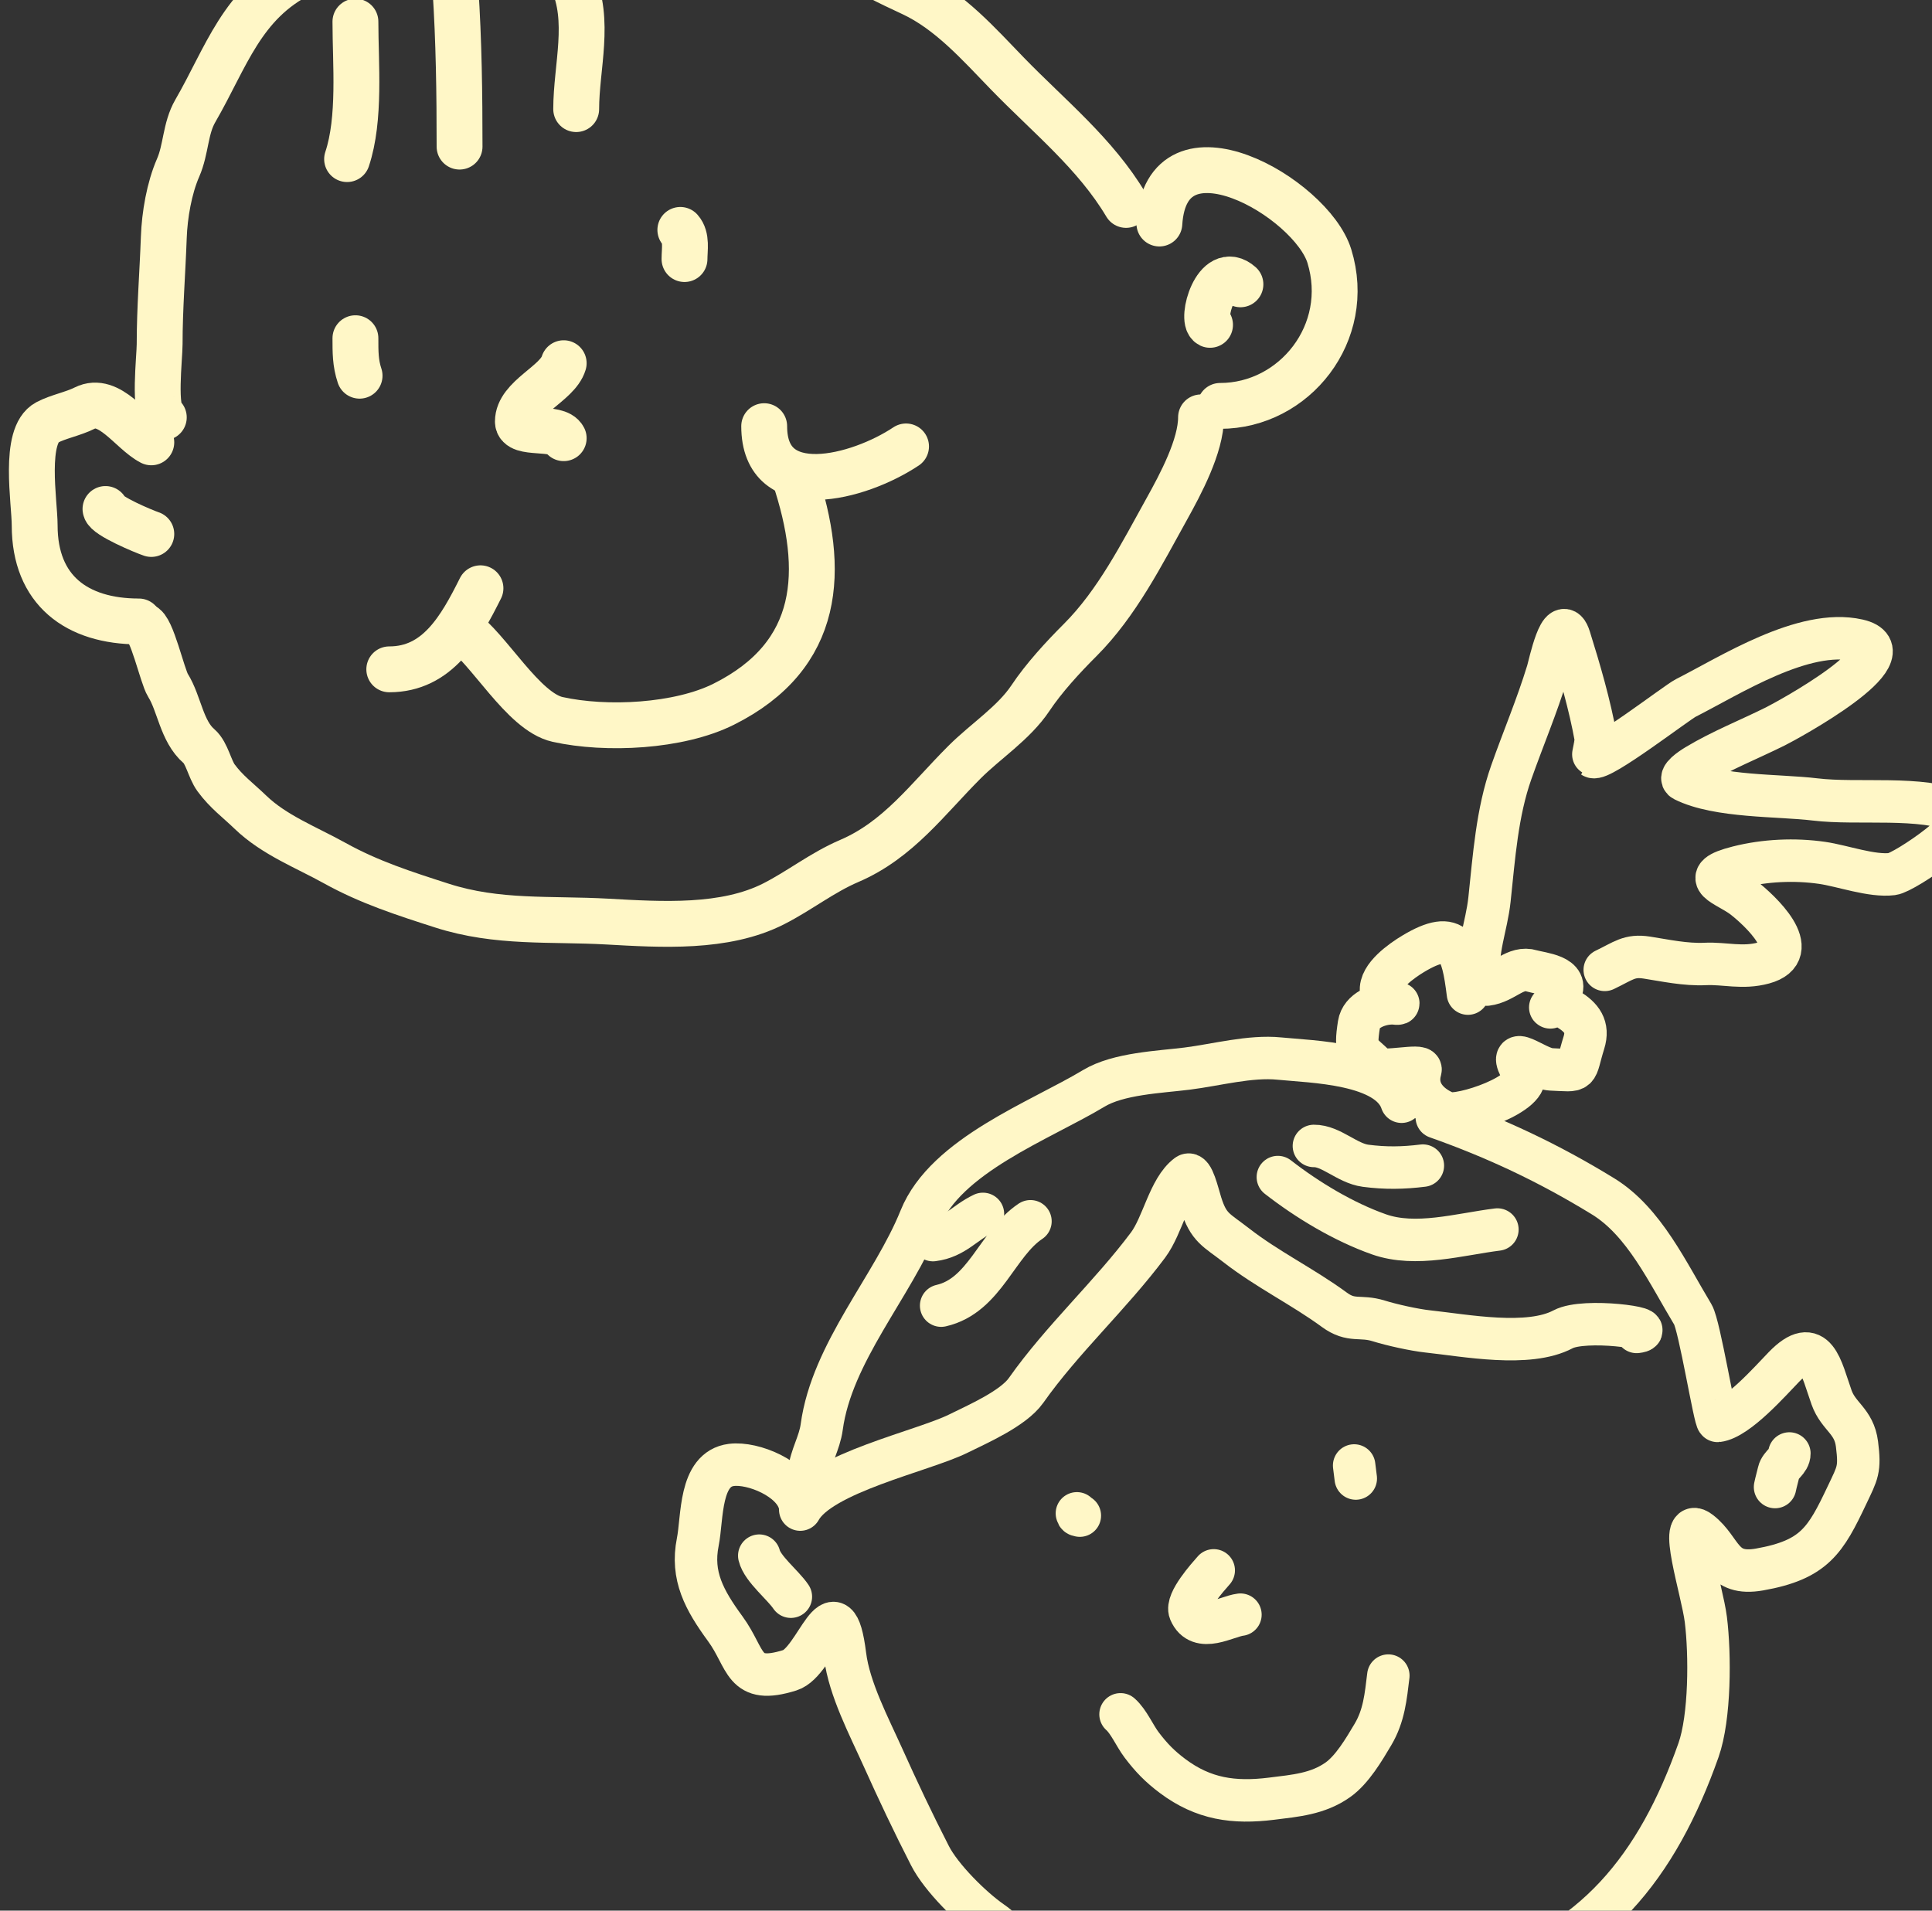
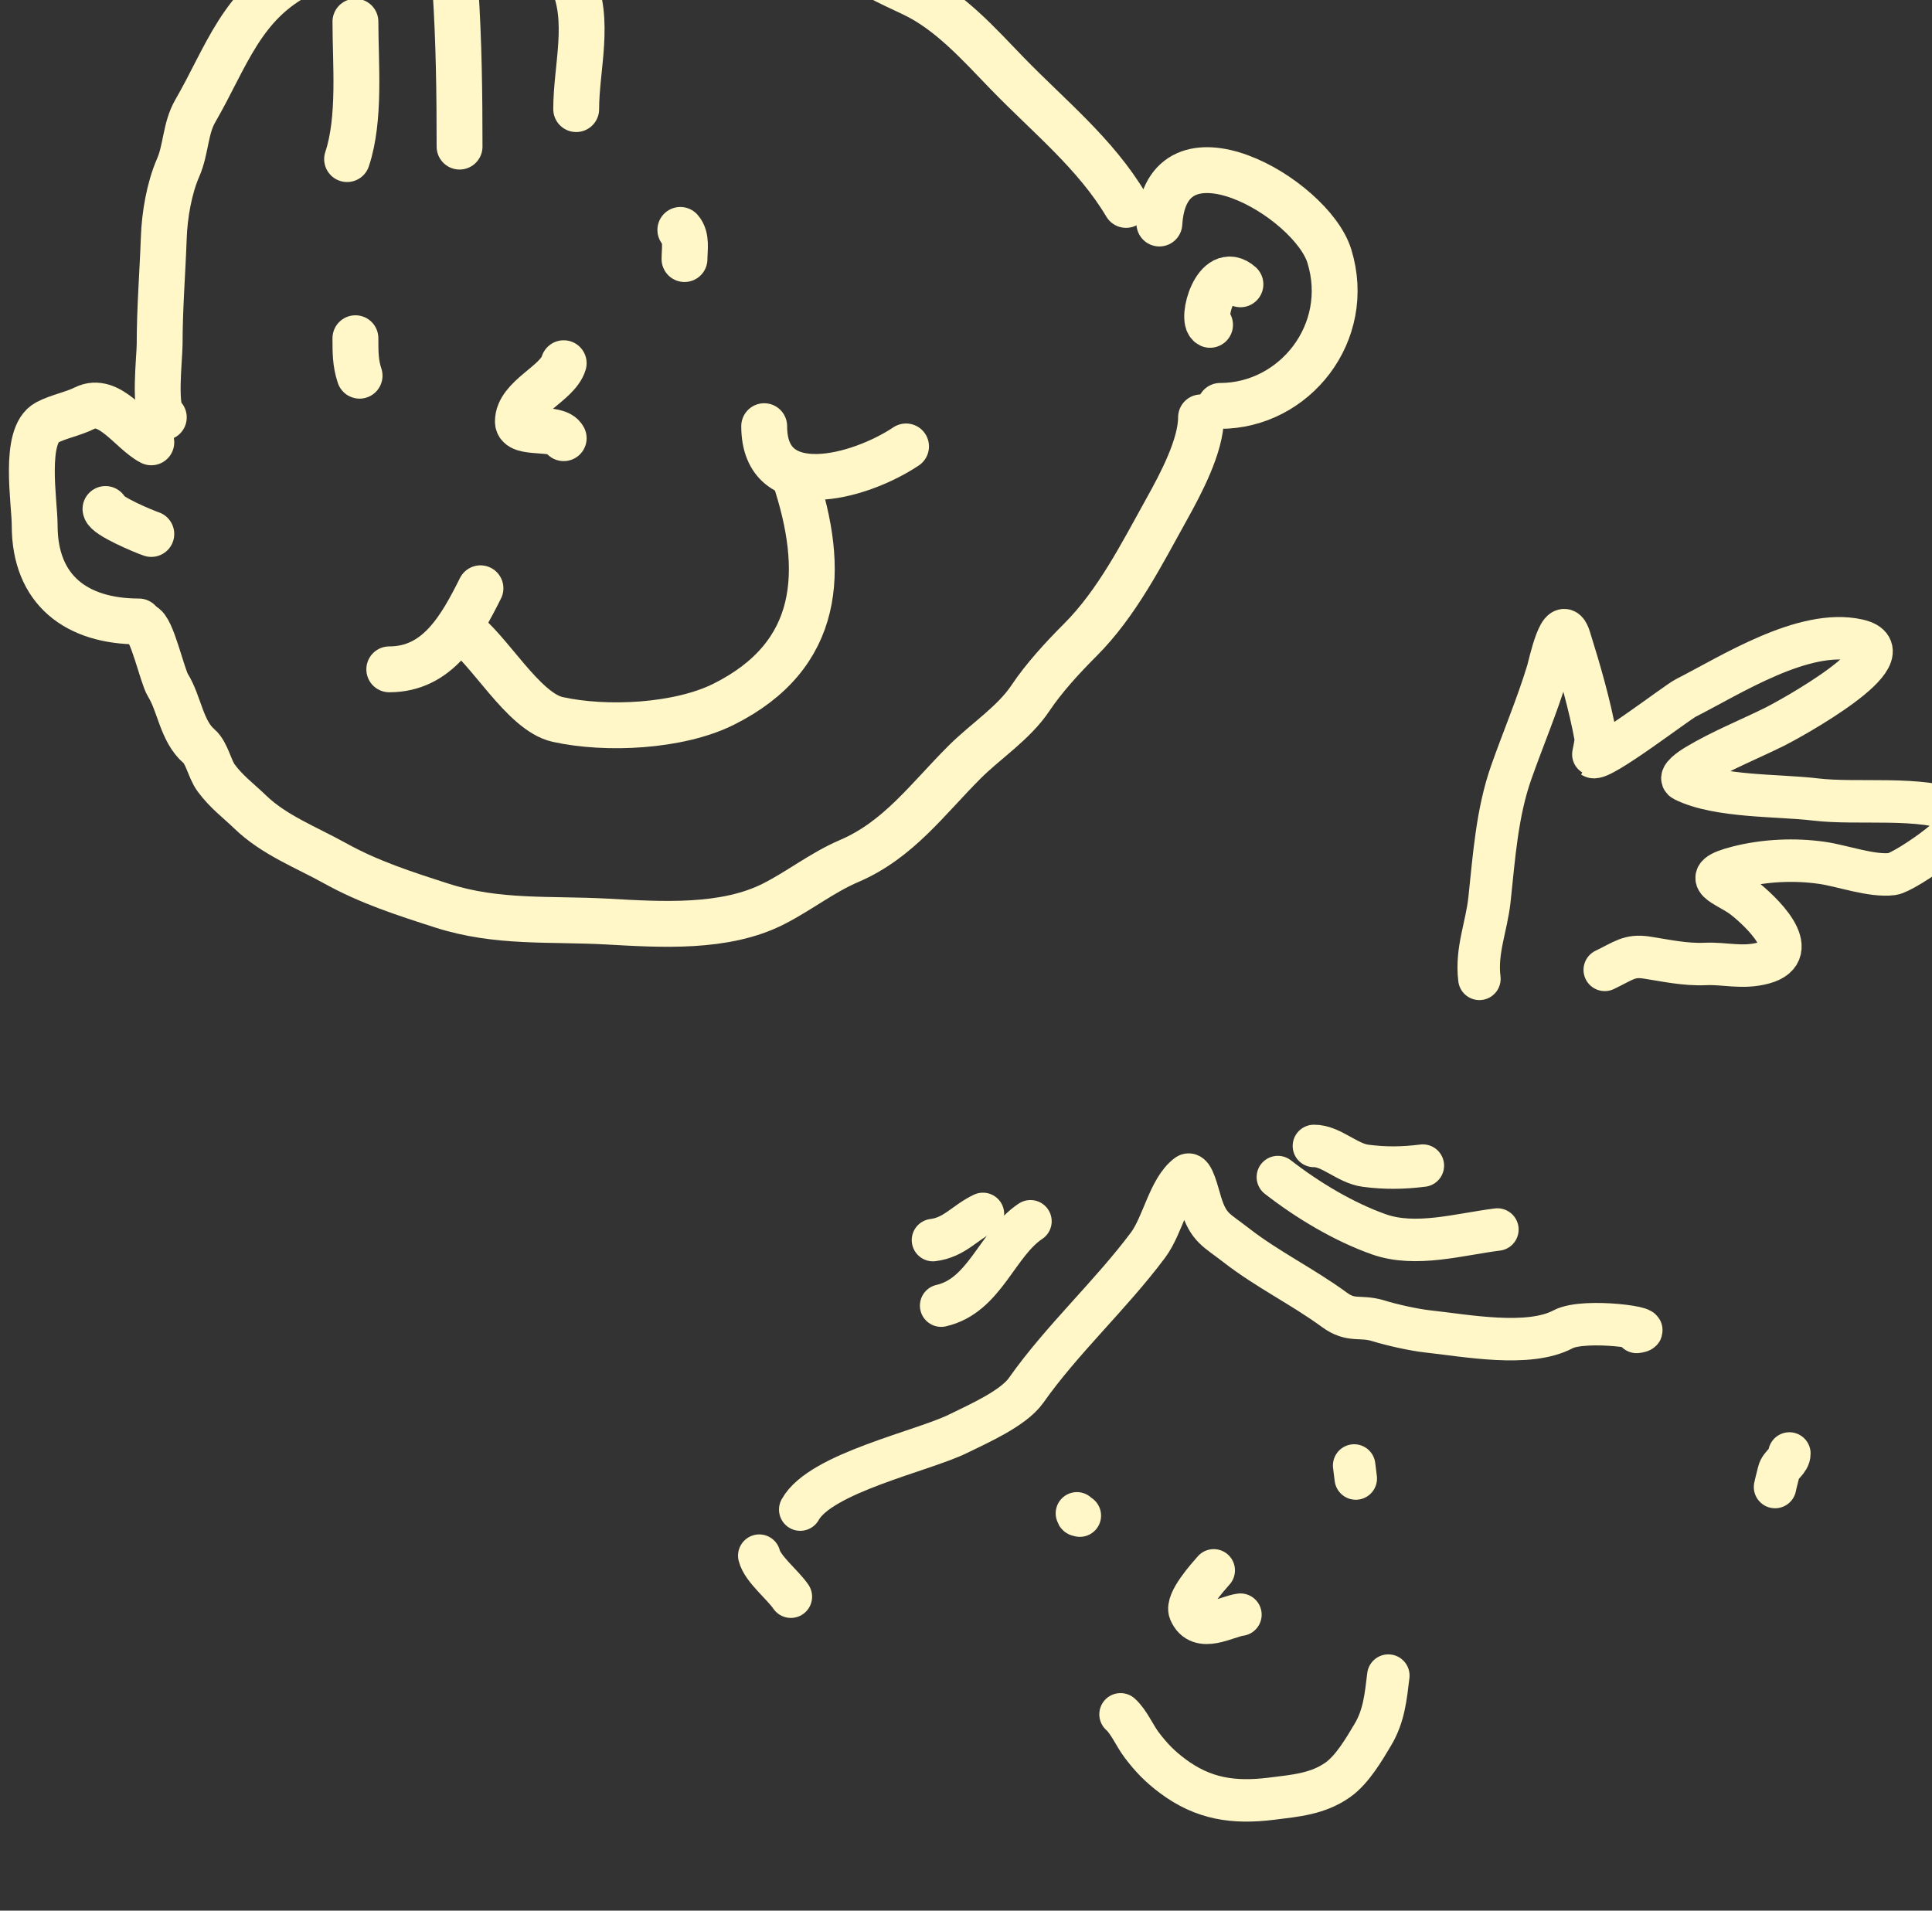
<svg xmlns="http://www.w3.org/2000/svg" width="182" height="180" viewBox="0 0 182 180" fill="none">
  <rect x="0" y="0" width="182" height="180" fill="#333333" stroke="none" />
  <path d="M109.216 21.058C109.861 10.74 123.532 18.613 125.231 24.134C127.45 31.346 121.941 38.24 114.943 38.24" stroke="#FFF7C7" stroke-width="4.32" stroke-linecap="round" />
  <path d="M116.852 26.785C114.561 24.749 113.081 30.149 113.989 30.603" stroke="#FFF7C7" stroke-width="4.32" stroke-linecap="round" />
  <path d="M43.353 59.24C46.049 61.073 49.265 67.052 52.527 67.777C57.112 68.796 63.954 68.454 68.171 66.346C77.394 61.734 77.788 53.729 74.853 44.922" stroke="#FFF7C7" stroke-width="4.32" stroke-linecap="round" />
  <path d="M71.989 40.149C71.989 47.381 80.888 45.034 85.352 42.058" stroke="#FFF7C7" stroke-width="4.32" stroke-linecap="round" />
  <path d="M36.671 63.058C41.215 63.058 43.38 59.185 45.262 55.421" stroke="#FFF7C7" stroke-width="4.32" stroke-linecap="round" />
  <path d="M14.254 41.673C12.343 40.689 10.31 37.279 7.975 38.447C6.86 39.004 5.49 39.245 4.443 39.798C2.165 41.005 3.266 47.283 3.266 49.5C3.266 55.605 7.225 58.547 13.076 58.547" stroke="#FFF7C7" stroke-width="4.32" stroke-linecap="round" />
  <path d="M9.937 47.952C10.017 48.59 13.549 50.072 14.254 50.306" stroke="#FFF7C7" stroke-width="4.32" stroke-linecap="round" />
  <path d="M33.482 2.04C33.482 6.017 33.969 11.172 32.697 14.989" stroke="#FFF7C7" stroke-width="4.32" stroke-linecap="round" />
  <path d="M42.9 -1.099C43.231 3.879 43.292 8.815 43.292 13.812" stroke="#FFF7C7" stroke-width="4.32" stroke-linecap="round" />
  <path d="M53.887 -1.884C55.665 1.895 54.279 6.324 54.279 10.28" stroke="#FFF7C7" stroke-width="4.32" stroke-linecap="round" />
  <path d="M106.077 19.306C103.199 14.47 98.794 10.947 94.894 6.923C92.223 4.168 89.468 1.033 85.934 -0.62C83.769 -1.632 81.634 -2.627 79.699 -4.021C77.664 -5.486 76.219 -7.513 73.595 -8.076C70.972 -8.638 68.402 -9.269 65.899 -10.299C58.193 -13.472 48.725 -11.766 41.243 -8.773C36.64 -6.932 32.68 -4.645 28.38 -2.495C22.759 0.316 21.323 5.398 18.396 10.455C17.444 12.099 17.537 14.07 16.782 15.796C15.938 17.726 15.506 20.264 15.431 22.358C15.309 25.766 15.039 29.02 15.039 32.43C15.039 33.672 14.43 38.819 15.431 39.319" stroke="#FFF7C7" stroke-width="4.32" stroke-linecap="round" />
  <path d="M13.469 58.939C14.279 59.041 15.29 63.718 15.823 64.564C16.896 66.268 17.103 68.89 18.745 70.297C19.494 70.94 19.747 72.451 20.358 73.284C21.324 74.601 22.439 75.405 23.584 76.51C25.82 78.669 28.834 79.815 31.52 81.306C34.789 83.123 38.114 84.186 41.635 85.318C46.865 86.999 51.83 86.522 57.222 86.822C62.29 87.104 68.281 87.497 72.897 85.143C75.339 83.898 77.458 82.201 80.004 81.11C84.632 79.127 87.367 75.295 90.861 71.802C92.852 69.811 95.502 68.12 97.074 65.763C98.336 63.87 100.12 61.931 101.761 60.291C105.225 56.827 107.545 52.216 109.914 47.952C111.207 45.625 113.141 42.013 113.141 39.319" stroke="#FFF7C7" stroke-width="4.32" stroke-linecap="round" />
  <path d="M33.482 31.863C33.482 33.153 33.474 34.196 33.874 35.395" stroke="#FFF7C7" stroke-width="4.32" stroke-linecap="round" />
  <path d="M64.09 21.66C64.718 22.367 64.482 23.513 64.482 24.407" stroke="#FFF7C7" stroke-width="4.32" stroke-linecap="round" />
  <path d="M53.102 34.217C52.522 36.153 48.786 37.436 48.786 39.711C48.786 41.053 52.501 40.078 53.102 41.281" stroke="#FFF7C7" stroke-width="4.32" stroke-linecap="round" />
-   <path d="M132.032 103.793C130.811 100.128 123.562 100.034 120.517 99.727C117.765 99.45 114.564 100.331 111.822 100.674C109.222 100.998 105.363 101.133 103.033 102.537C97.982 105.582 89.087 108.839 86.693 114.784C84.1 121.223 78.361 127.399 77.408 134.44C77.202 135.962 76.364 137.237 76.229 138.663C76.164 139.344 75.349 141.761 75.306 141.6C74.703 139.3 70.944 137.755 68.902 138.01C65.856 138.391 66.192 142.974 65.733 145.268C65.092 148.469 66.352 150.751 68.321 153.445C70.403 156.292 69.913 158.764 74.417 157.351C76.903 156.571 78.698 148.676 79.609 155.971C80.002 159.116 81.87 162.657 83.175 165.558C84.602 168.73 86.013 171.713 87.607 174.828C88.673 176.911 91.52 179.727 93.398 181.036C96.386 183.118 98.879 187.629 102.791 188.189C114.466 189.858 127.032 189.515 138.667 186.495C150.142 183.517 156.161 175.763 160.003 164.881C161.1 161.774 161.106 155.861 160.695 152.568C160.353 149.831 157.974 142.617 160.151 144.311C162.267 145.957 162.125 148.5 165.75 147.862C170.939 146.948 171.978 145.106 174 140.84C174.997 138.735 175.235 138.462 174.935 136.056C174.66 133.851 173.192 133.483 172.539 131.652C171.558 128.904 171.058 125.69 168.068 128.762C166.793 130.071 163.685 133.629 161.808 133.863C161.553 133.895 160.103 124.884 159.476 123.844C157.088 119.88 154.889 115.087 151.015 112.709C145.871 109.551 140.856 107.204 135.35 105.26" stroke="#FFF7C7" stroke-width="4" stroke-linecap="round" />
-   <path d="M138.284 93.607C137.755 89.37 137.175 87.416 133.114 89.864C132.088 90.482 129.929 91.972 130.104 93.375C130.316 95.07 133.08 94.388 130.875 94.532C129.801 94.603 128.221 95.197 128.02 96.491C127.6 99.194 127.957 98.878 129.756 100.629C130.246 101.106 133.973 100.237 133.816 100.784C133.247 102.757 134.551 104.156 136.238 104.835C137.489 105.339 144.529 102.982 143.471 101.111C141.698 97.978 144.693 100.689 146.107 100.746C148.999 100.865 148.298 101.148 149.207 98.234C149.681 96.716 148.991 95.847 147.733 95.075C145.958 93.985 145.4 96.131 146.927 93.643C147.984 91.921 145.145 91.724 144.286 91.464C142.751 90.999 141.747 92.548 140.059 92.758" stroke="#FFF7C7" stroke-width="4" stroke-linecap="round" />
  <path d="M139.364 92.218C139.033 89.563 140.038 87.311 140.313 84.75C140.745 80.722 141.021 76.569 142.368 72.754C143.496 69.558 144.788 66.524 145.782 63.271C145.974 62.642 147.046 57.502 147.857 60.086C148.812 63.129 149.773 66.439 150.325 69.531C150.383 69.854 150.035 71.29 150.059 71.306C150.735 71.763 157.942 66.193 158.806 65.755C162.971 63.648 169.9 59.164 175.021 60.317C180.159 61.473 168.318 67.898 167.256 68.427C164.808 69.647 162.154 70.695 159.809 72.109C159.285 72.425 158.078 73.237 158.625 73.511C161.829 75.113 167.558 74.899 170.972 75.313C175.094 75.813 180.875 74.926 184.709 76.524C186.611 77.317 179.42 82.2 178.26 82.345C176.322 82.587 173.58 81.568 171.649 81.29C169.072 80.918 166.265 81.042 163.722 81.687C159.707 82.706 162.679 83.354 164.257 84.581C165.729 85.727 170.017 89.664 166.139 90.721C164.134 91.267 162.478 90.728 160.647 90.814C158.761 90.904 156.849 90.48 155.138 90.214C153.482 89.957 152.945 90.523 151.172 91.371" stroke="#FFF7C7" stroke-width="4" stroke-linecap="round" />
  <path d="M75.384 142.217C77.294 138.758 86.922 136.722 90.27 135.064C92.043 134.185 95.448 132.709 96.658 130.991C100.05 126.176 104.603 122.044 108.15 117.295C109.543 115.43 110.116 112.005 111.855 110.702C112.356 110.326 112.825 112.419 113.132 113.398C113.855 115.7 114.582 115.858 116.442 117.305C119.405 119.61 122.715 121.205 125.701 123.394C127.316 124.577 128.121 123.894 129.873 124.44C131.099 124.823 133.231 125.296 134.49 125.431C138.063 125.814 143.984 126.965 147.249 125.231C149.29 124.147 156.47 125.194 154.177 125.481" stroke="#FFF7C7" stroke-width="4" stroke-linecap="round" />
  <path d="M120.378 110.891C123.16 113.055 126.567 115.109 129.899 116.286C133.372 117.512 137.498 116.277 141.059 115.833" stroke="#FFF7C7" stroke-width="4" stroke-linecap="round" />
  <path d="M123.774 107.959C125.389 107.937 126.904 109.596 128.64 109.825C130.499 110.069 132.182 110.044 134.037 109.812" stroke="#FFF7C7" stroke-width="4" stroke-linecap="round" />
  <path d="M88.659 123.003C92.781 122.065 93.91 117.163 97.072 115.056" stroke="#FFF7C7" stroke-width="4" stroke-linecap="round" />
  <path d="M87.888 116.829C89.921 116.576 90.855 115.193 92.596 114.361" stroke="#FFF7C7" stroke-width="4" stroke-linecap="round" />
  <path d="M71.525 146.557C71.823 147.8 73.779 149.34 74.502 150.424" stroke="#FFF7C7" stroke-width="4" stroke-linecap="round" />
  <path d="M168.565 136.932C168.575 137.623 167.712 138.011 167.563 138.664C167.455 139.136 167.31 139.618 167.215 140.093" stroke="#FFF7C7" stroke-width="4" stroke-linecap="round" />
  <path d="M114.337 147.943C113.783 148.574 111.695 150.89 112.092 151.825C112.987 153.927 115.513 152.284 116.852 152.117" stroke="#FFF7C7" stroke-width="4" stroke-linecap="round" />
  <path d="M105.558 161.506C106.325 162.179 106.897 163.529 107.537 164.376C108.45 165.586 109.258 166.416 110.467 167.321C113.369 169.492 116.236 169.897 119.793 169.453C122.018 169.175 124.138 169.013 126.027 167.677C127.384 166.717 128.493 164.822 129.331 163.414C130.385 161.643 130.545 159.832 130.785 157.857" stroke="#FFF7C7" stroke-width="4" stroke-linecap="round" />
  <path d="M101.448 142.571C101.504 142.793 101.548 142.723 101.724 142.786" stroke="#FFF7C7" stroke-width="4" stroke-linecap="round" />
  <path d="M127.565 138.063L127.718 139.29" stroke="#FFF7C7" stroke-width="4" stroke-linecap="round" />
</svg>